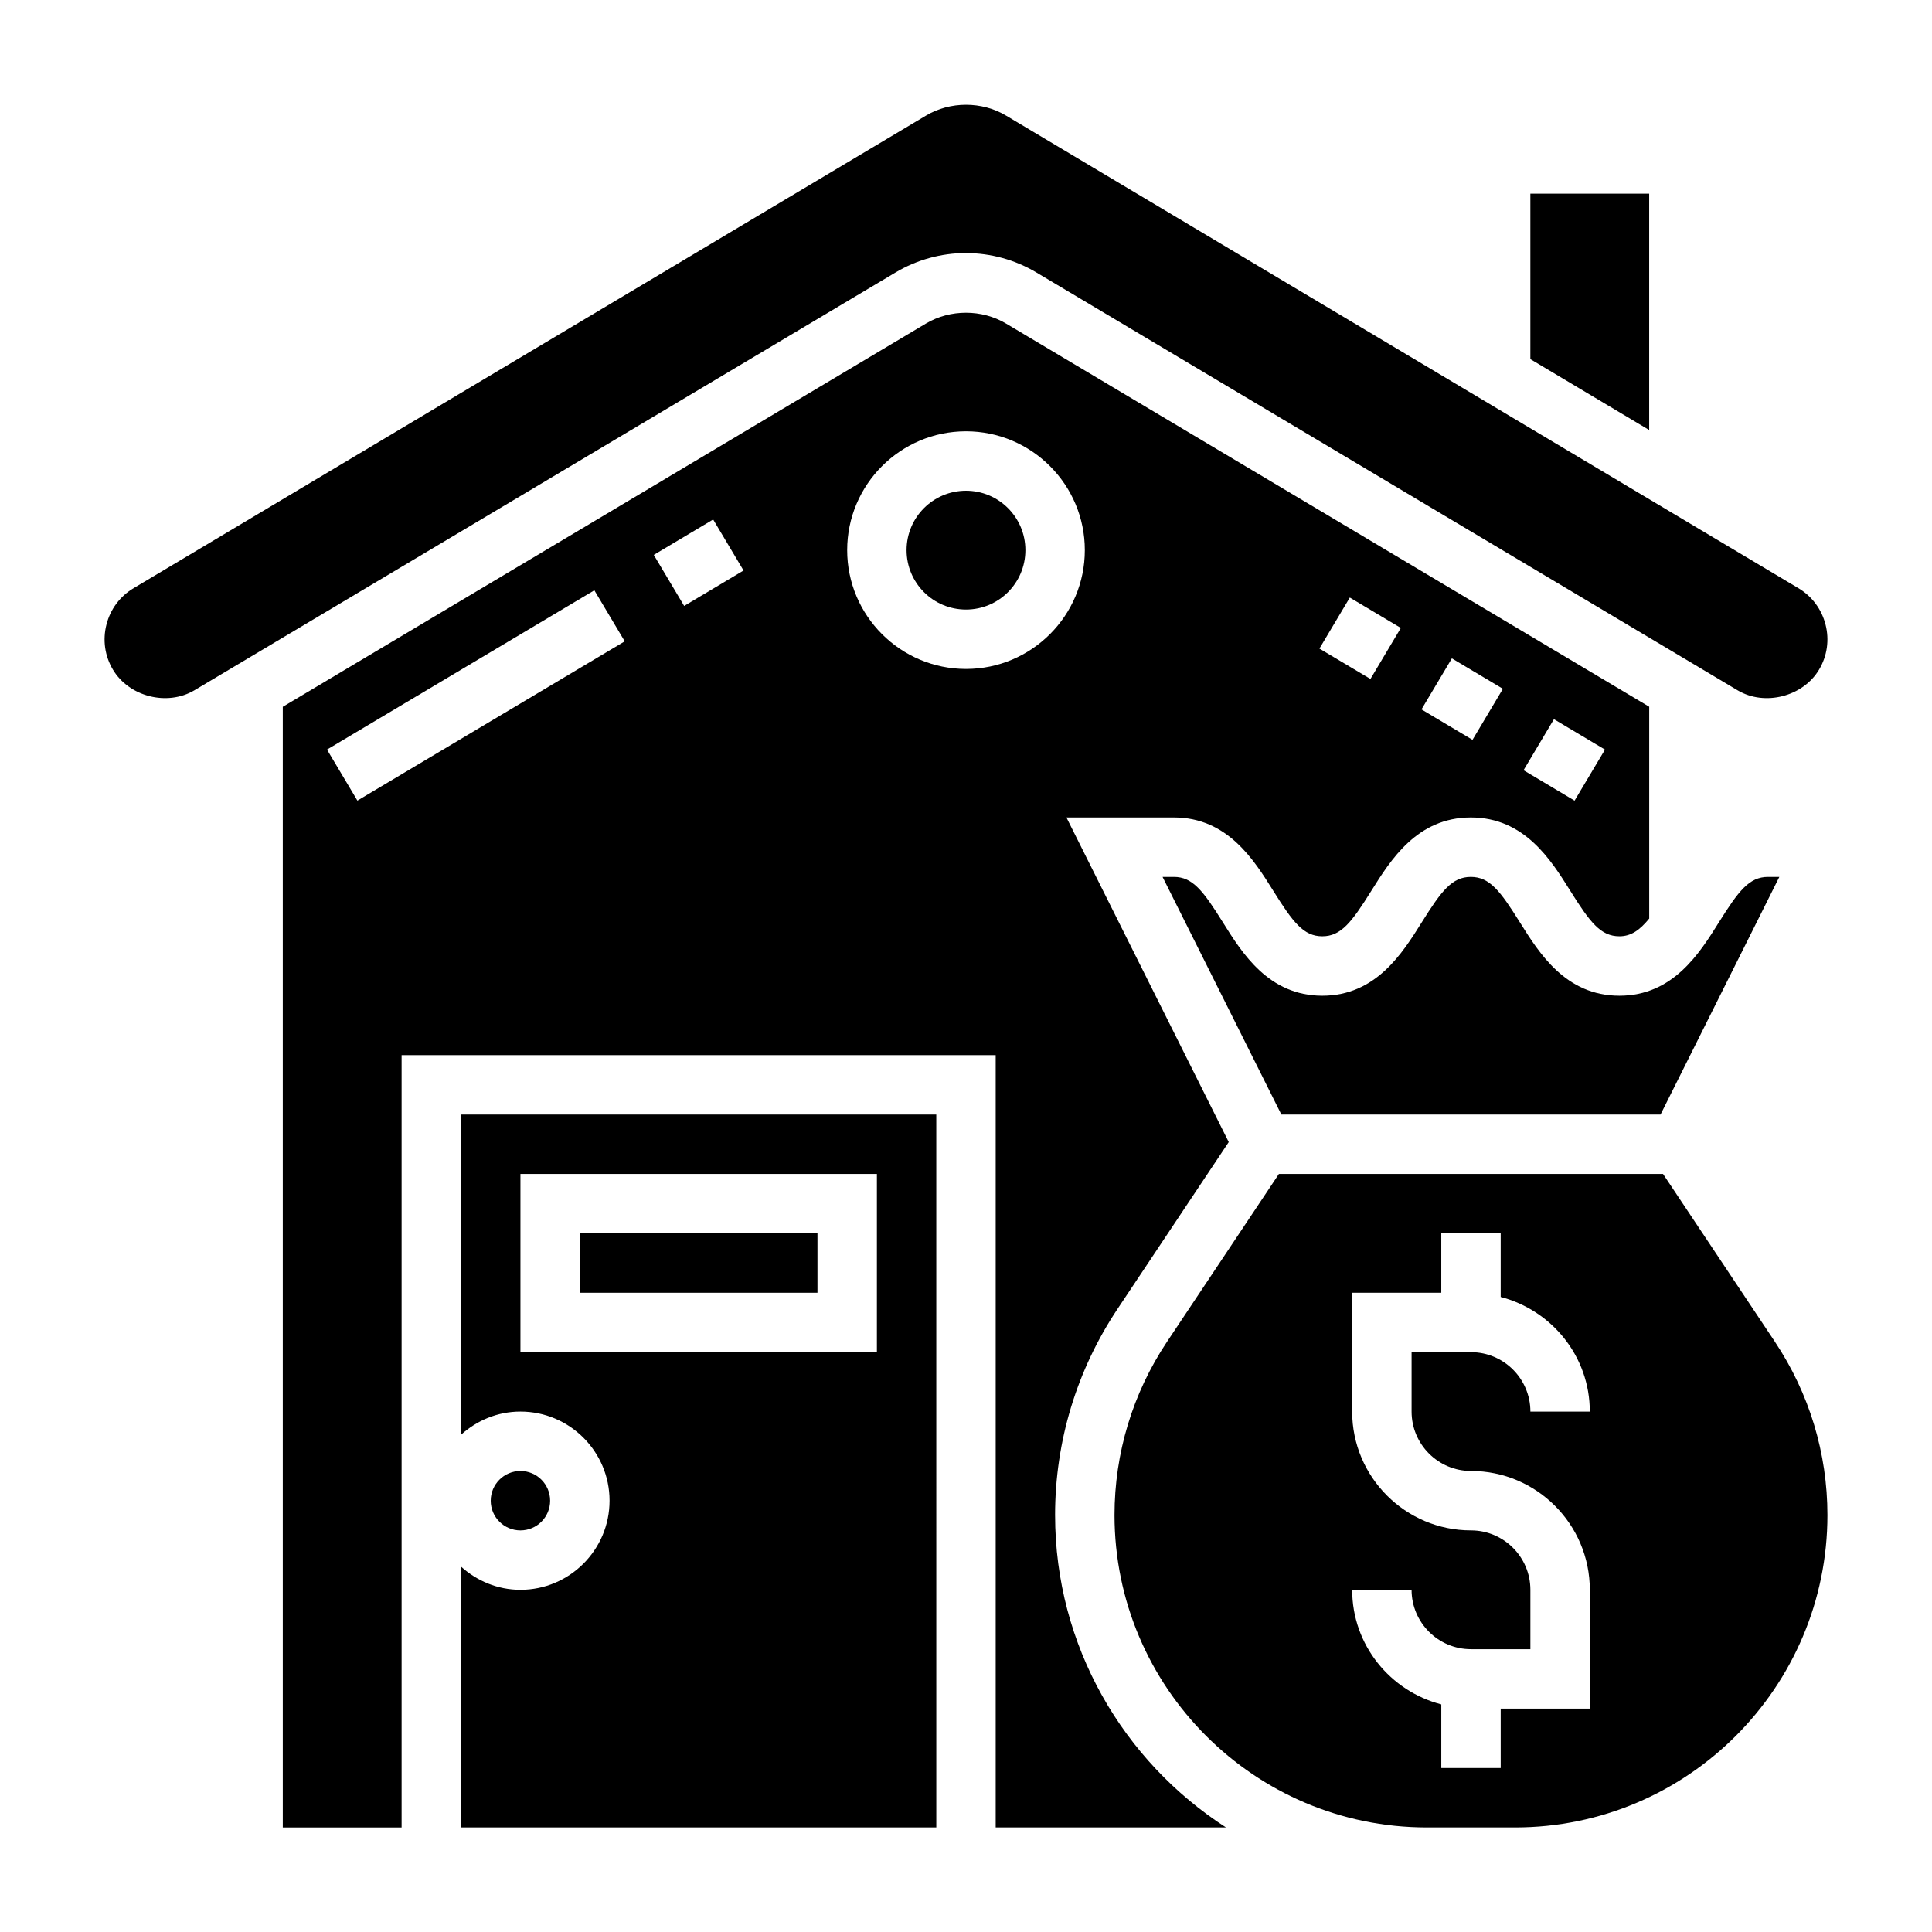
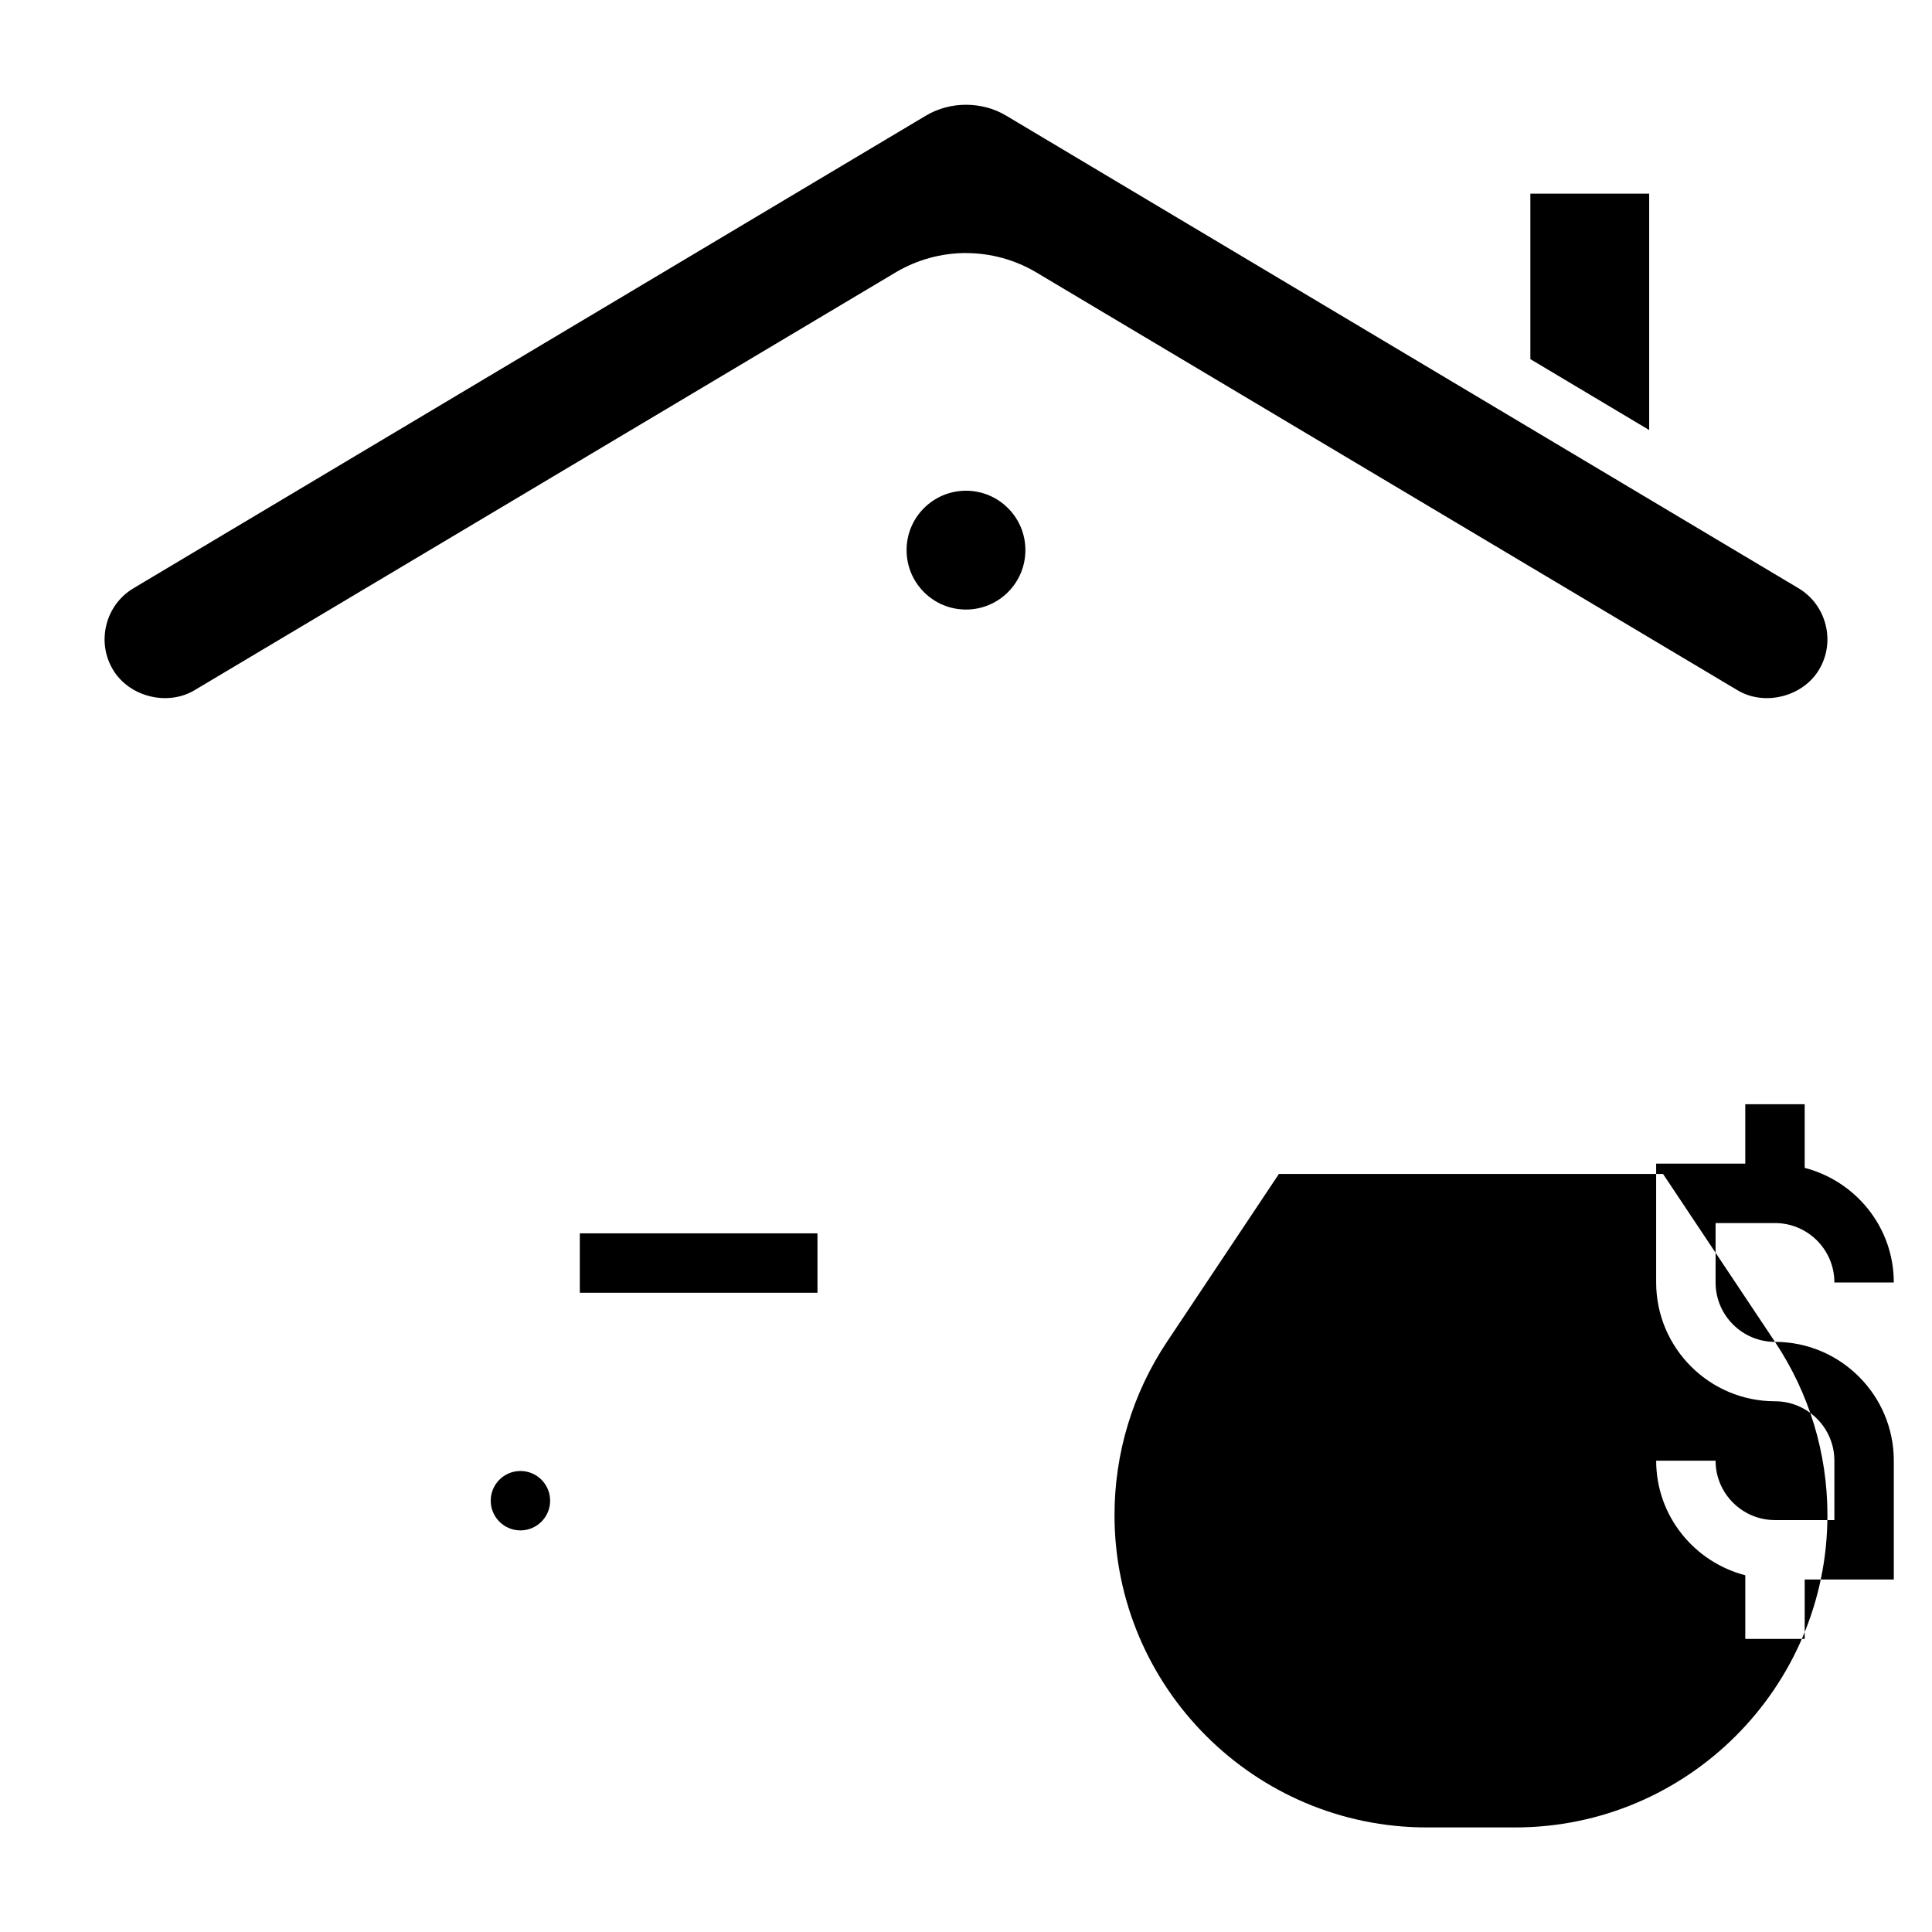
<svg xmlns="http://www.w3.org/2000/svg" fill="#000000" width="800px" height="800px" version="1.1" viewBox="144 144 512 512">
  <g>
-     <path d="m266.18 524.22c4.188-3.777 9.676-6.141 15.742-6.141 13.02 0 23.617 10.598 23.617 23.617 0 13.02-10.598 23.617-23.617 23.617-6.07 0-11.555-2.371-15.742-6.141v69.117h125.95l-0.004-188.93h-125.95zm15.742-69.117h94.465v47.23l-94.465 0.004z" />
    <path d="m297.66 470.85h62.977v15.742h-62.977z" />
    <path d="m289.79 541.7c0 4.348-3.523 7.871-7.871 7.871-4.348 0-7.871-3.523-7.871-7.871 0-4.348 3.523-7.871 7.871-7.871 4.348 0 7.871 3.523 7.871 7.871" />
-     <path d="m599.52 388.43c-5.133 8.211-12.156 19.445-26.363 19.445-14.211 0-21.238-11.242-26.371-19.445-5.234-8.375-8.047-12.043-13.004-12.043-4.961 0-7.769 3.668-13.004 12.043-5.137 8.203-12.156 19.445-26.359 19.445-14.191 0-21.215-11.242-26.34-19.445-5.227-8.375-8.035-12.043-12.98-12.043h-3.008l31.488 62.977h100.48l31.488-62.977h-3.004c-4.969 0-7.777 3.668-13.02 12.043z" />
    <path d="m400 211.07c6.566 0 13.02 1.777 18.664 5.141l185.86 110.75c7.164 4.242 17.301 1.66 21.562-5.527 2.141-3.606 2.746-7.848 1.699-11.926-1.047-4.086-3.606-7.512-7.219-9.652l-209.96-125.23c-6.398-3.816-14.801-3.816-21.199 0l-209.96 125.22c-3.629 2.148-6.195 5.582-7.234 9.668-1.039 4.078-0.441 8.312 1.699 11.918 4.258 7.188 14.375 9.777 21.578 5.519l185.85-110.75c5.644-3.363 12.102-5.141 18.668-5.141z" />
    <path d="m581.05 195.32h-31.488v43.855l31.488 18.785z" />
-     <path d="m423.61 545.52c0-19.516 5.723-38.406 16.547-54.641l29.473-44.219-43.012-86.023h28.48c14.191 0 21.215 11.242 26.34 19.445 5.227 8.375 8.039 12.043 12.98 12.043 4.953 0 7.769-3.668 12.996-12.043 5.133-8.203 12.156-19.445 26.367-19.445 14.211 0 21.23 11.234 26.363 19.445 5.242 8.375 8.055 12.043 13.02 12.043 3.086 0 5.375-1.621 7.894-4.699v-56.129l-170.46-101.56c-6.406-3.809-14.801-3.809-21.207 0l-170.45 101.57v296.99h31.488v-204.68h157.44v204.67h61.023c-27.191-17.551-45.281-48.059-45.281-82.766zm132.2-210.93 13.523 8.062-8.055 13.523-13.523-8.062zm-27.047-16.113 13.523 8.062-8.055 13.523-13.523-8.062zm-27.047-16.121 13.523 8.055-8.055 13.523-13.523-8.055zm-263 53.812-8.055-13.523 70.848-42.211 8.055 13.523zm86.594-51.594-8.055-13.523 15.742-9.383 8.055 13.523zm74.691 16.703c-17.367 0-31.488-14.121-31.488-31.488 0-17.367 14.121-31.488 31.488-31.488s31.488 14.121 31.488 31.488c0 17.367-14.125 31.488-31.488 31.488z" />
    <path d="m415.74 289.79c0 8.695-7.047 15.746-15.742 15.746s-15.746-7.051-15.746-15.746c0-8.695 7.051-15.742 15.746-15.742s15.742 7.047 15.742 15.742" />
-     <path d="m614.39 499.61-29.672-44.508h-101.79l-29.676 44.508c-9.094 13.652-13.895 29.523-13.895 45.91 0 45.637 37.125 82.77 82.766 82.77h23.398c45.641 0 82.766-37.133 82.766-82.77 0-16.387-4.805-32.258-13.902-45.91zm-80.562 34.215c17.367 0 31.488 14.121 31.488 31.488v31.488h-23.617v15.742h-15.742v-16.863c-13.539-3.519-23.617-15.734-23.617-30.371h15.742c0 8.684 7.062 15.742 15.742 15.742h15.742v-15.742c0-8.684-7.062-15.742-15.742-15.742-17.367 0-31.488-14.121-31.488-31.488v-31.488h23.617v-15.742h15.742v16.863c13.539 3.519 23.617 15.734 23.617 30.371h-15.742c0-8.684-7.062-15.742-15.742-15.742h-15.742v15.742c-0.004 8.68 7.059 15.742 15.742 15.742z" />
+     <path d="m614.39 499.61-29.672-44.508h-101.79l-29.676 44.508c-9.094 13.652-13.895 29.523-13.895 45.91 0 45.637 37.125 82.77 82.766 82.77h23.398c45.641 0 82.766-37.133 82.766-82.77 0-16.387-4.805-32.258-13.902-45.91zc17.367 0 31.488 14.121 31.488 31.488v31.488h-23.617v15.742h-15.742v-16.863c-13.539-3.519-23.617-15.734-23.617-30.371h15.742c0 8.684 7.062 15.742 15.742 15.742h15.742v-15.742c0-8.684-7.062-15.742-15.742-15.742-17.367 0-31.488-14.121-31.488-31.488v-31.488h23.617v-15.742h15.742v16.863c13.539 3.519 23.617 15.734 23.617 30.371h-15.742c0-8.684-7.062-15.742-15.742-15.742h-15.742v15.742c-0.004 8.68 7.059 15.742 15.742 15.742z" />
  </g>
</svg>